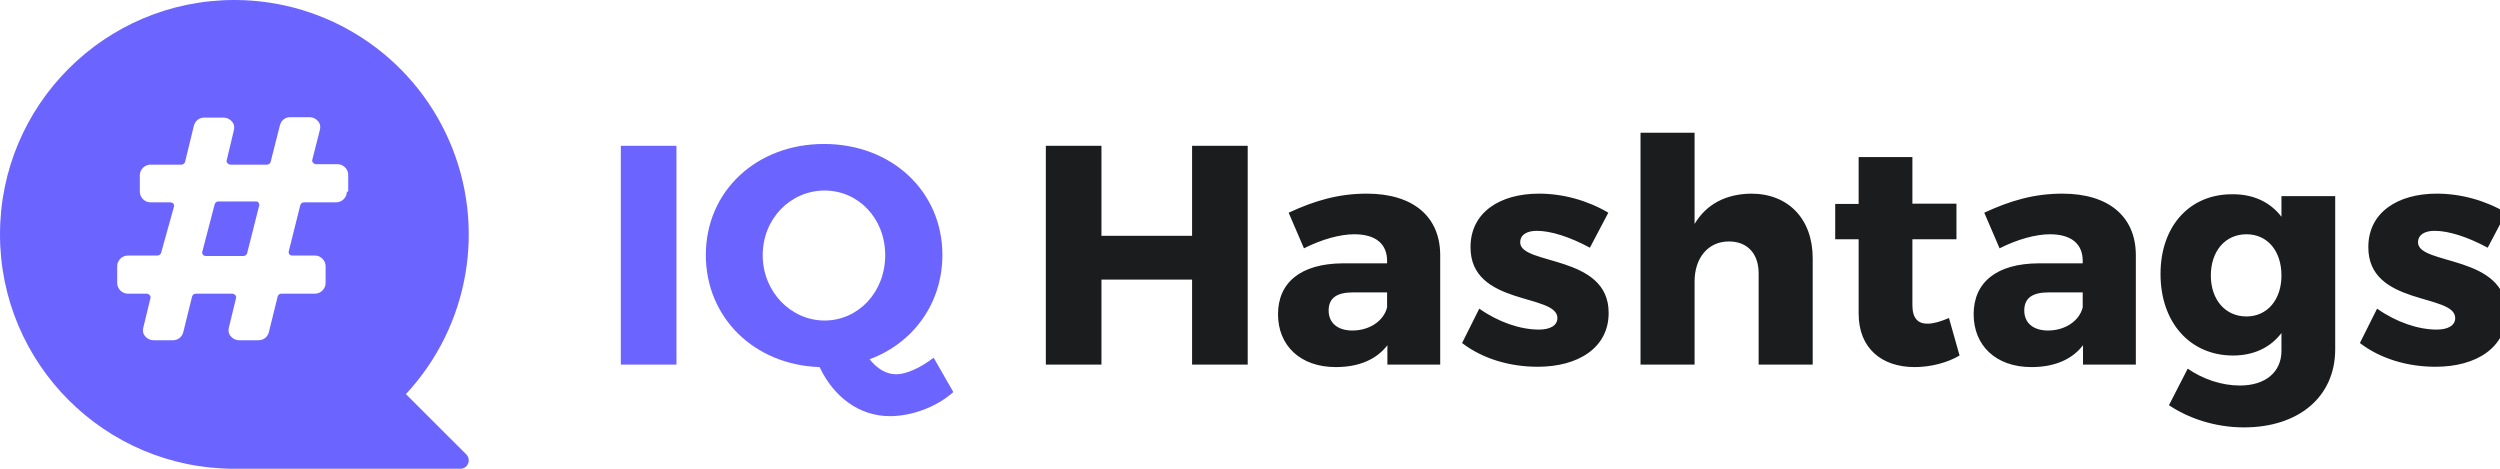
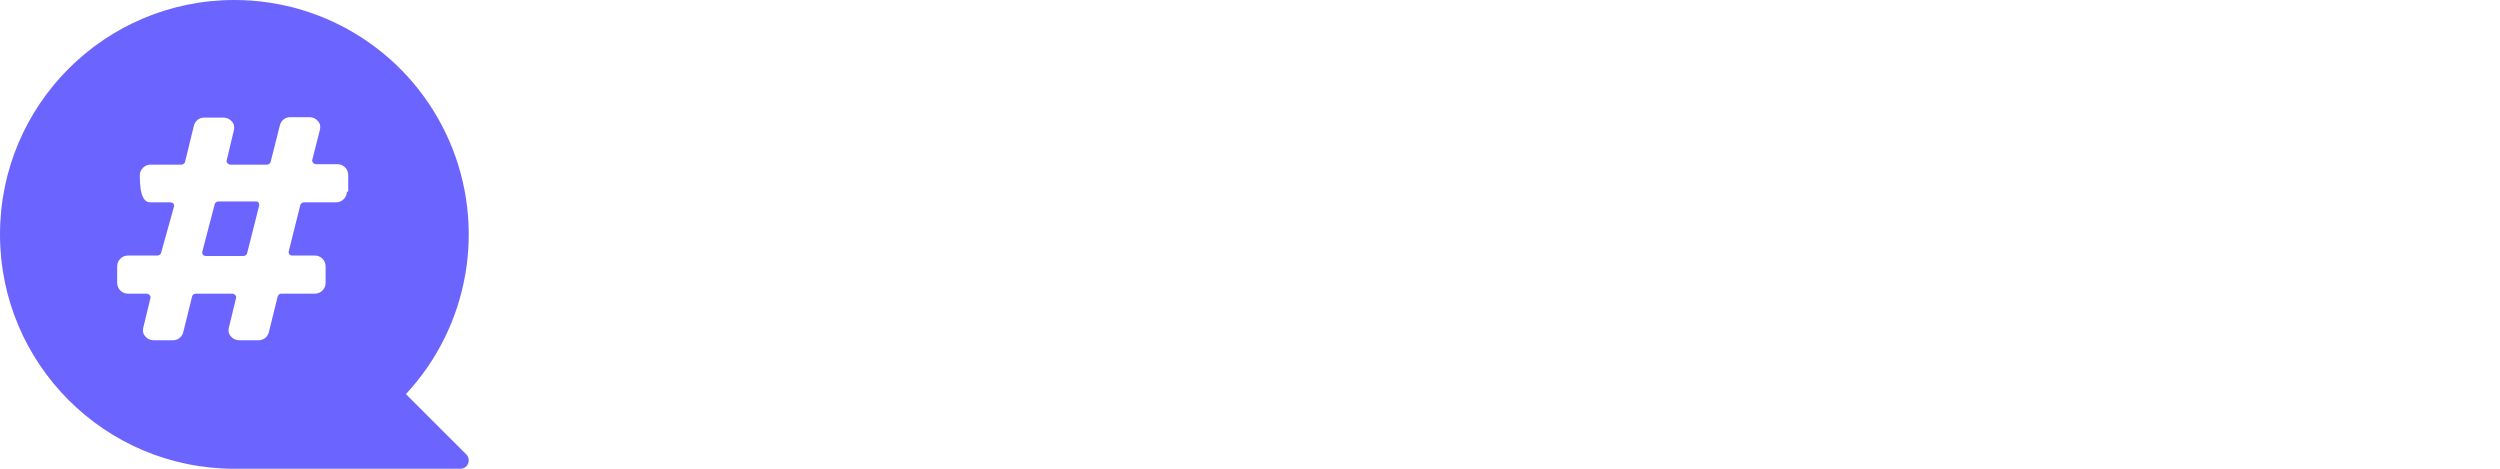
<svg xmlns="http://www.w3.org/2000/svg" height="36px" viewBox="0 0 192 36" width="192px">
  <g fill="none" fill-rule="evenodd" id="Design" stroke="none" stroke-width="1">
    <g fill-rule="nonzero" transform="translate(-20, -16)">
      <g id="Header">
        <g id="Logo" transform="translate(19.68, 15.192)">
-           <path d="M52.272,28.808 L48,28.808 L48,12.008 L52.272,12.008 L52.272,28.808 Z M72.024,28.28 L73.536,30.92 C72.24,32.072 70.344,32.768 68.664,32.768 C66.336,32.768 64.368,31.328 63.264,29 C58.248,28.832 54.528,25.208 54.528,20.384 C54.528,15.488 58.416,11.864 63.6,11.864 C68.808,11.864 72.696,15.512 72.696,20.384 C72.696,24.104 70.464,27.152 67.104,28.4 C67.68,29.12 68.376,29.552 69.144,29.552 C69.912,29.552 70.992,29.072 72.024,28.28 Z M58.896,20.408 C58.896,23.24 61.08,25.424 63.648,25.424 C66.24,25.424 68.304,23.24 68.304,20.408 C68.304,17.576 66.24,15.44 63.648,15.44 C61.056,15.44 58.896,17.576 58.896,20.408 Z" fill="#6C64FF" id="IQ" />
-           <path d="M96.144,28.808 L91.872,28.808 L91.872,22.28 L84.912,22.28 L84.912,28.808 L80.64,28.808 L80.64,12.008 L84.912,12.008 L84.912,18.92 L91.872,18.92 L91.872,12.008 L96.144,12.008 L96.144,28.808 Z M105.288,15.68 C108.84,15.68 110.904,17.432 110.928,20.36 L110.928,28.808 L106.872,28.808 L106.872,27.32 C106.032,28.424 104.664,29 102.912,29 C100.152,29 98.472,27.32 98.472,24.944 C98.472,22.496 100.224,21.056 103.44,21.032 L106.848,21.032 L106.848,20.84 C106.848,19.568 106.008,18.8 104.328,18.8 C103.248,18.8 101.832,19.184 100.464,19.88 L99.288,17.144 C101.304,16.208 103.128,15.68 105.288,15.68 Z M104.184,26.192 C105.48,26.192 106.584,25.472 106.848,24.416 L106.848,23.264 L104.232,23.264 C102.984,23.264 102.36,23.696 102.36,24.656 C102.36,25.592 103.032,26.192 104.184,26.192 Z M118.512,15.68 C120.384,15.68 122.256,16.208 123.84,17.144 L122.424,19.832 C120.864,18.992 119.424,18.536 118.344,18.536 C117.6,18.536 117.072,18.824 117.072,19.424 C117.072,21.2 123.888,20.336 123.864,24.848 C123.864,27.512 121.536,28.976 118.416,28.976 C116.256,28.976 114.168,28.352 112.608,27.152 L113.928,24.512 C115.392,25.544 117.072,26.12 118.512,26.12 C119.328,26.12 119.928,25.832 119.928,25.232 C119.928,23.336 113.232,24.32 113.256,19.784 C113.256,17.12 115.512,15.68 118.512,15.68 Z M134.808,15.68 C137.664,15.68 139.536,17.624 139.536,20.648 L139.536,28.808 L135.384,28.808 L135.384,21.8 C135.384,20.288 134.52,19.352 133.104,19.352 C131.472,19.352 130.464,20.648 130.464,22.424 L130.464,28.808 L126.312,28.808 L126.312,11 L130.464,11 L130.464,18.008 C131.376,16.472 132.888,15.704 134.808,15.68 Z M150,25.232 L150.816,28.112 C149.88,28.664 148.608,29 147.36,29 C144.864,29 143.064,27.584 143.064,24.896 L143.064,19.184 L141.264,19.184 L141.264,16.472 L143.064,16.472 L143.064,12.872 L147.192,12.872 L147.192,16.448 L150.576,16.448 L150.576,19.184 L147.192,19.184 L147.192,24.248 C147.192,25.256 147.624,25.688 148.392,25.664 C148.824,25.664 149.376,25.496 150,25.232 Z M158.712,15.68 C162.264,15.68 164.328,17.432 164.352,20.36 L164.352,28.808 L160.296,28.808 L160.296,27.32 C159.456,28.424 158.088,29 156.336,29 C153.576,29 151.896,27.32 151.896,24.944 C151.896,22.496 153.648,21.056 156.864,21.032 L160.272,21.032 L160.272,20.84 C160.272,19.568 159.432,18.8 157.752,18.8 C156.672,18.8 155.256,19.184 153.888,19.88 L152.712,17.144 C154.728,16.208 156.552,15.68 158.712,15.68 Z M157.608,26.192 C158.904,26.192 160.008,25.472 160.272,24.416 L160.272,23.264 L157.656,23.264 C156.408,23.264 155.784,23.696 155.784,24.656 C155.784,25.592 156.456,26.192 157.608,26.192 Z M179.664,15.872 L179.664,27.632 C179.664,31.304 176.832,33.632 172.656,33.632 C170.4,33.632 168.36,32.912 166.896,31.928 L168.336,29.12 C169.512,29.936 170.952,30.416 172.344,30.416 C174.336,30.416 175.536,29.36 175.536,27.752 L175.536,26.384 C174.696,27.488 173.424,28.112 171.816,28.112 C168.552,28.112 166.248,25.616 166.248,21.848 C166.248,18.176 168.48,15.728 171.72,15.728 C173.376,15.704 174.672,16.328 175.536,17.456 L175.536,15.872 L179.664,15.872 Z M172.848,25.112 C174.456,25.112 175.536,23.816 175.536,21.968 C175.536,20.072 174.456,18.8 172.848,18.8 C171.216,18.8 170.112,20.096 170.112,21.968 C170.112,23.816 171.216,25.112 172.848,25.112 Z M187.464,15.68 C189.336,15.68 191.208,16.208 192.792,17.144 L191.376,19.832 C189.816,18.992 188.376,18.536 187.296,18.536 C186.552,18.536 186.024,18.824 186.024,19.424 C186.024,21.2 192.84,20.336 192.816,24.848 C192.816,27.512 190.488,28.976 187.368,28.976 C185.208,28.976 183.12,28.352 181.56,27.152 L182.88,24.512 C184.344,25.544 186.024,26.12 187.464,26.12 C188.28,26.12 188.88,25.832 188.88,25.232 C188.88,23.336 182.184,24.32 182.208,19.784 C182.208,17.12 184.464,15.68 187.464,15.68 Z" fill="#1B1C1E" id="Hashtags" />
-           <path d="M18.321,0.808 C25.484,0.809 31.965,5.057 34.824,11.625 C37.683,18.194 36.375,25.832 31.493,31.075 L36.135,35.71 C36.317,35.895 36.37,36.171 36.27,36.411 C36.171,36.651 35.938,36.808 35.678,36.809 L18.321,36.809 C8.379,36.809 0.32,28.75 0.32,18.809 C0.32,8.867 8.379,0.808 18.321,0.808 Z M26.961,15.529 L27.063,15.529 L27.063,14.235 C27.063,13.793 26.689,13.418 26.246,13.418 L24.611,13.418 C24.509,13.418 24.441,13.384 24.373,13.316 C24.305,13.248 24.271,13.145 24.305,13.077 L24.884,10.796 C24.952,10.557 24.918,10.319 24.747,10.115 C24.577,9.91 24.339,9.808 24.1,9.808 L22.602,9.808 C22.227,9.808 21.921,10.046 21.819,10.421 L21.103,13.248 C21.069,13.35 20.967,13.452 20.831,13.452 L18.038,13.452 C17.936,13.452 17.868,13.418 17.8,13.35 C17.732,13.282 17.698,13.18 17.732,13.111 L18.277,10.83 C18.345,10.591 18.311,10.353 18.14,10.149 C17.97,9.944 17.732,9.842 17.493,9.842 L15.995,9.842 C15.62,9.842 15.314,10.08 15.212,10.455 L14.531,13.248 C14.497,13.35 14.394,13.452 14.258,13.452 L11.874,13.452 C11.431,13.452 11.057,13.827 11.057,14.269 L11.057,15.529 C11.057,15.972 11.431,16.347 11.874,16.347 L13.407,16.347 C13.475,16.347 13.577,16.381 13.645,16.449 C13.679,16.517 13.713,16.619 13.679,16.687 L12.692,20.229 C12.657,20.331 12.555,20.433 12.419,20.433 L10.137,20.433 C9.695,20.433 9.32,20.808 9.32,21.251 L9.32,22.545 C9.32,22.988 9.695,23.362 10.137,23.362 L11.568,23.362 C11.67,23.362 11.738,23.396 11.806,23.464 C11.874,23.533 11.908,23.635 11.874,23.703 L11.329,25.951 C11.261,26.189 11.295,26.427 11.466,26.632 C11.636,26.836 11.874,26.938 12.113,26.938 L13.611,26.938 C13.986,26.938 14.292,26.7 14.394,26.325 L15.075,23.567 C15.11,23.464 15.212,23.362 15.348,23.362 L18.14,23.362 C18.243,23.362 18.311,23.396 18.379,23.464 C18.447,23.533 18.481,23.635 18.447,23.703 L17.902,25.951 C17.834,26.189 17.868,26.427 18.038,26.632 C18.209,26.836 18.447,26.938 18.685,26.938 L20.184,26.938 C20.558,26.938 20.865,26.7 20.967,26.325 L21.648,23.567 C21.682,23.464 21.784,23.362 21.921,23.362 L24.509,23.362 C24.952,23.362 25.326,22.988 25.326,22.545 L25.326,21.251 C25.326,20.808 24.952,20.433 24.509,20.433 L22.772,20.433 C22.67,20.433 22.568,20.399 22.534,20.331 C22.5,20.263 22.466,20.161 22.5,20.093 L23.385,16.551 C23.419,16.449 23.521,16.347 23.658,16.347 L26.144,16.347 C26.586,16.347 26.961,15.972 26.961,15.529 Z M19.98,16.279 C20.082,16.279 20.15,16.313 20.184,16.381 C20.218,16.449 20.252,16.551 20.218,16.619 L19.298,20.263 C19.264,20.365 19.162,20.468 19.026,20.468 L16.131,20.468 C16.029,20.468 15.961,20.433 15.893,20.365 C15.859,20.297 15.825,20.195 15.859,20.127 L16.812,16.483 C16.846,16.381 16.949,16.279 17.085,16.279 L19.98,16.279 Z" fill="#6C64FF" id="symbol" />
+           <path d="M18.321,0.808 C25.484,0.809 31.965,5.057 34.824,11.625 C37.683,18.194 36.375,25.832 31.493,31.075 L36.135,35.71 C36.317,35.895 36.37,36.171 36.27,36.411 C36.171,36.651 35.938,36.808 35.678,36.809 L18.321,36.809 C8.379,36.809 0.32,28.75 0.32,18.809 C0.32,8.867 8.379,0.808 18.321,0.808 Z M26.961,15.529 L27.063,15.529 L27.063,14.235 C27.063,13.793 26.689,13.418 26.246,13.418 L24.611,13.418 C24.509,13.418 24.441,13.384 24.373,13.316 C24.305,13.248 24.271,13.145 24.305,13.077 L24.884,10.796 C24.952,10.557 24.918,10.319 24.747,10.115 C24.577,9.91 24.339,9.808 24.1,9.808 L22.602,9.808 C22.227,9.808 21.921,10.046 21.819,10.421 L21.103,13.248 C21.069,13.35 20.967,13.452 20.831,13.452 L18.038,13.452 C17.936,13.452 17.868,13.418 17.8,13.35 C17.732,13.282 17.698,13.18 17.732,13.111 L18.277,10.83 C18.345,10.591 18.311,10.353 18.14,10.149 C17.97,9.944 17.732,9.842 17.493,9.842 L15.995,9.842 C15.62,9.842 15.314,10.08 15.212,10.455 L14.531,13.248 C14.497,13.35 14.394,13.452 14.258,13.452 L11.874,13.452 C11.431,13.452 11.057,13.827 11.057,14.269 C11.057,15.972 11.431,16.347 11.874,16.347 L13.407,16.347 C13.475,16.347 13.577,16.381 13.645,16.449 C13.679,16.517 13.713,16.619 13.679,16.687 L12.692,20.229 C12.657,20.331 12.555,20.433 12.419,20.433 L10.137,20.433 C9.695,20.433 9.32,20.808 9.32,21.251 L9.32,22.545 C9.32,22.988 9.695,23.362 10.137,23.362 L11.568,23.362 C11.67,23.362 11.738,23.396 11.806,23.464 C11.874,23.533 11.908,23.635 11.874,23.703 L11.329,25.951 C11.261,26.189 11.295,26.427 11.466,26.632 C11.636,26.836 11.874,26.938 12.113,26.938 L13.611,26.938 C13.986,26.938 14.292,26.7 14.394,26.325 L15.075,23.567 C15.11,23.464 15.212,23.362 15.348,23.362 L18.14,23.362 C18.243,23.362 18.311,23.396 18.379,23.464 C18.447,23.533 18.481,23.635 18.447,23.703 L17.902,25.951 C17.834,26.189 17.868,26.427 18.038,26.632 C18.209,26.836 18.447,26.938 18.685,26.938 L20.184,26.938 C20.558,26.938 20.865,26.7 20.967,26.325 L21.648,23.567 C21.682,23.464 21.784,23.362 21.921,23.362 L24.509,23.362 C24.952,23.362 25.326,22.988 25.326,22.545 L25.326,21.251 C25.326,20.808 24.952,20.433 24.509,20.433 L22.772,20.433 C22.67,20.433 22.568,20.399 22.534,20.331 C22.5,20.263 22.466,20.161 22.5,20.093 L23.385,16.551 C23.419,16.449 23.521,16.347 23.658,16.347 L26.144,16.347 C26.586,16.347 26.961,15.972 26.961,15.529 Z M19.98,16.279 C20.082,16.279 20.15,16.313 20.184,16.381 C20.218,16.449 20.252,16.551 20.218,16.619 L19.298,20.263 C19.264,20.365 19.162,20.468 19.026,20.468 L16.131,20.468 C16.029,20.468 15.961,20.433 15.893,20.365 C15.859,20.297 15.825,20.195 15.859,20.127 L16.812,16.483 C16.846,16.381 16.949,16.279 17.085,16.279 L19.98,16.279 Z" fill="#6C64FF" id="symbol" />
        </g>
      </g>
    </g>
  </g>
</svg>